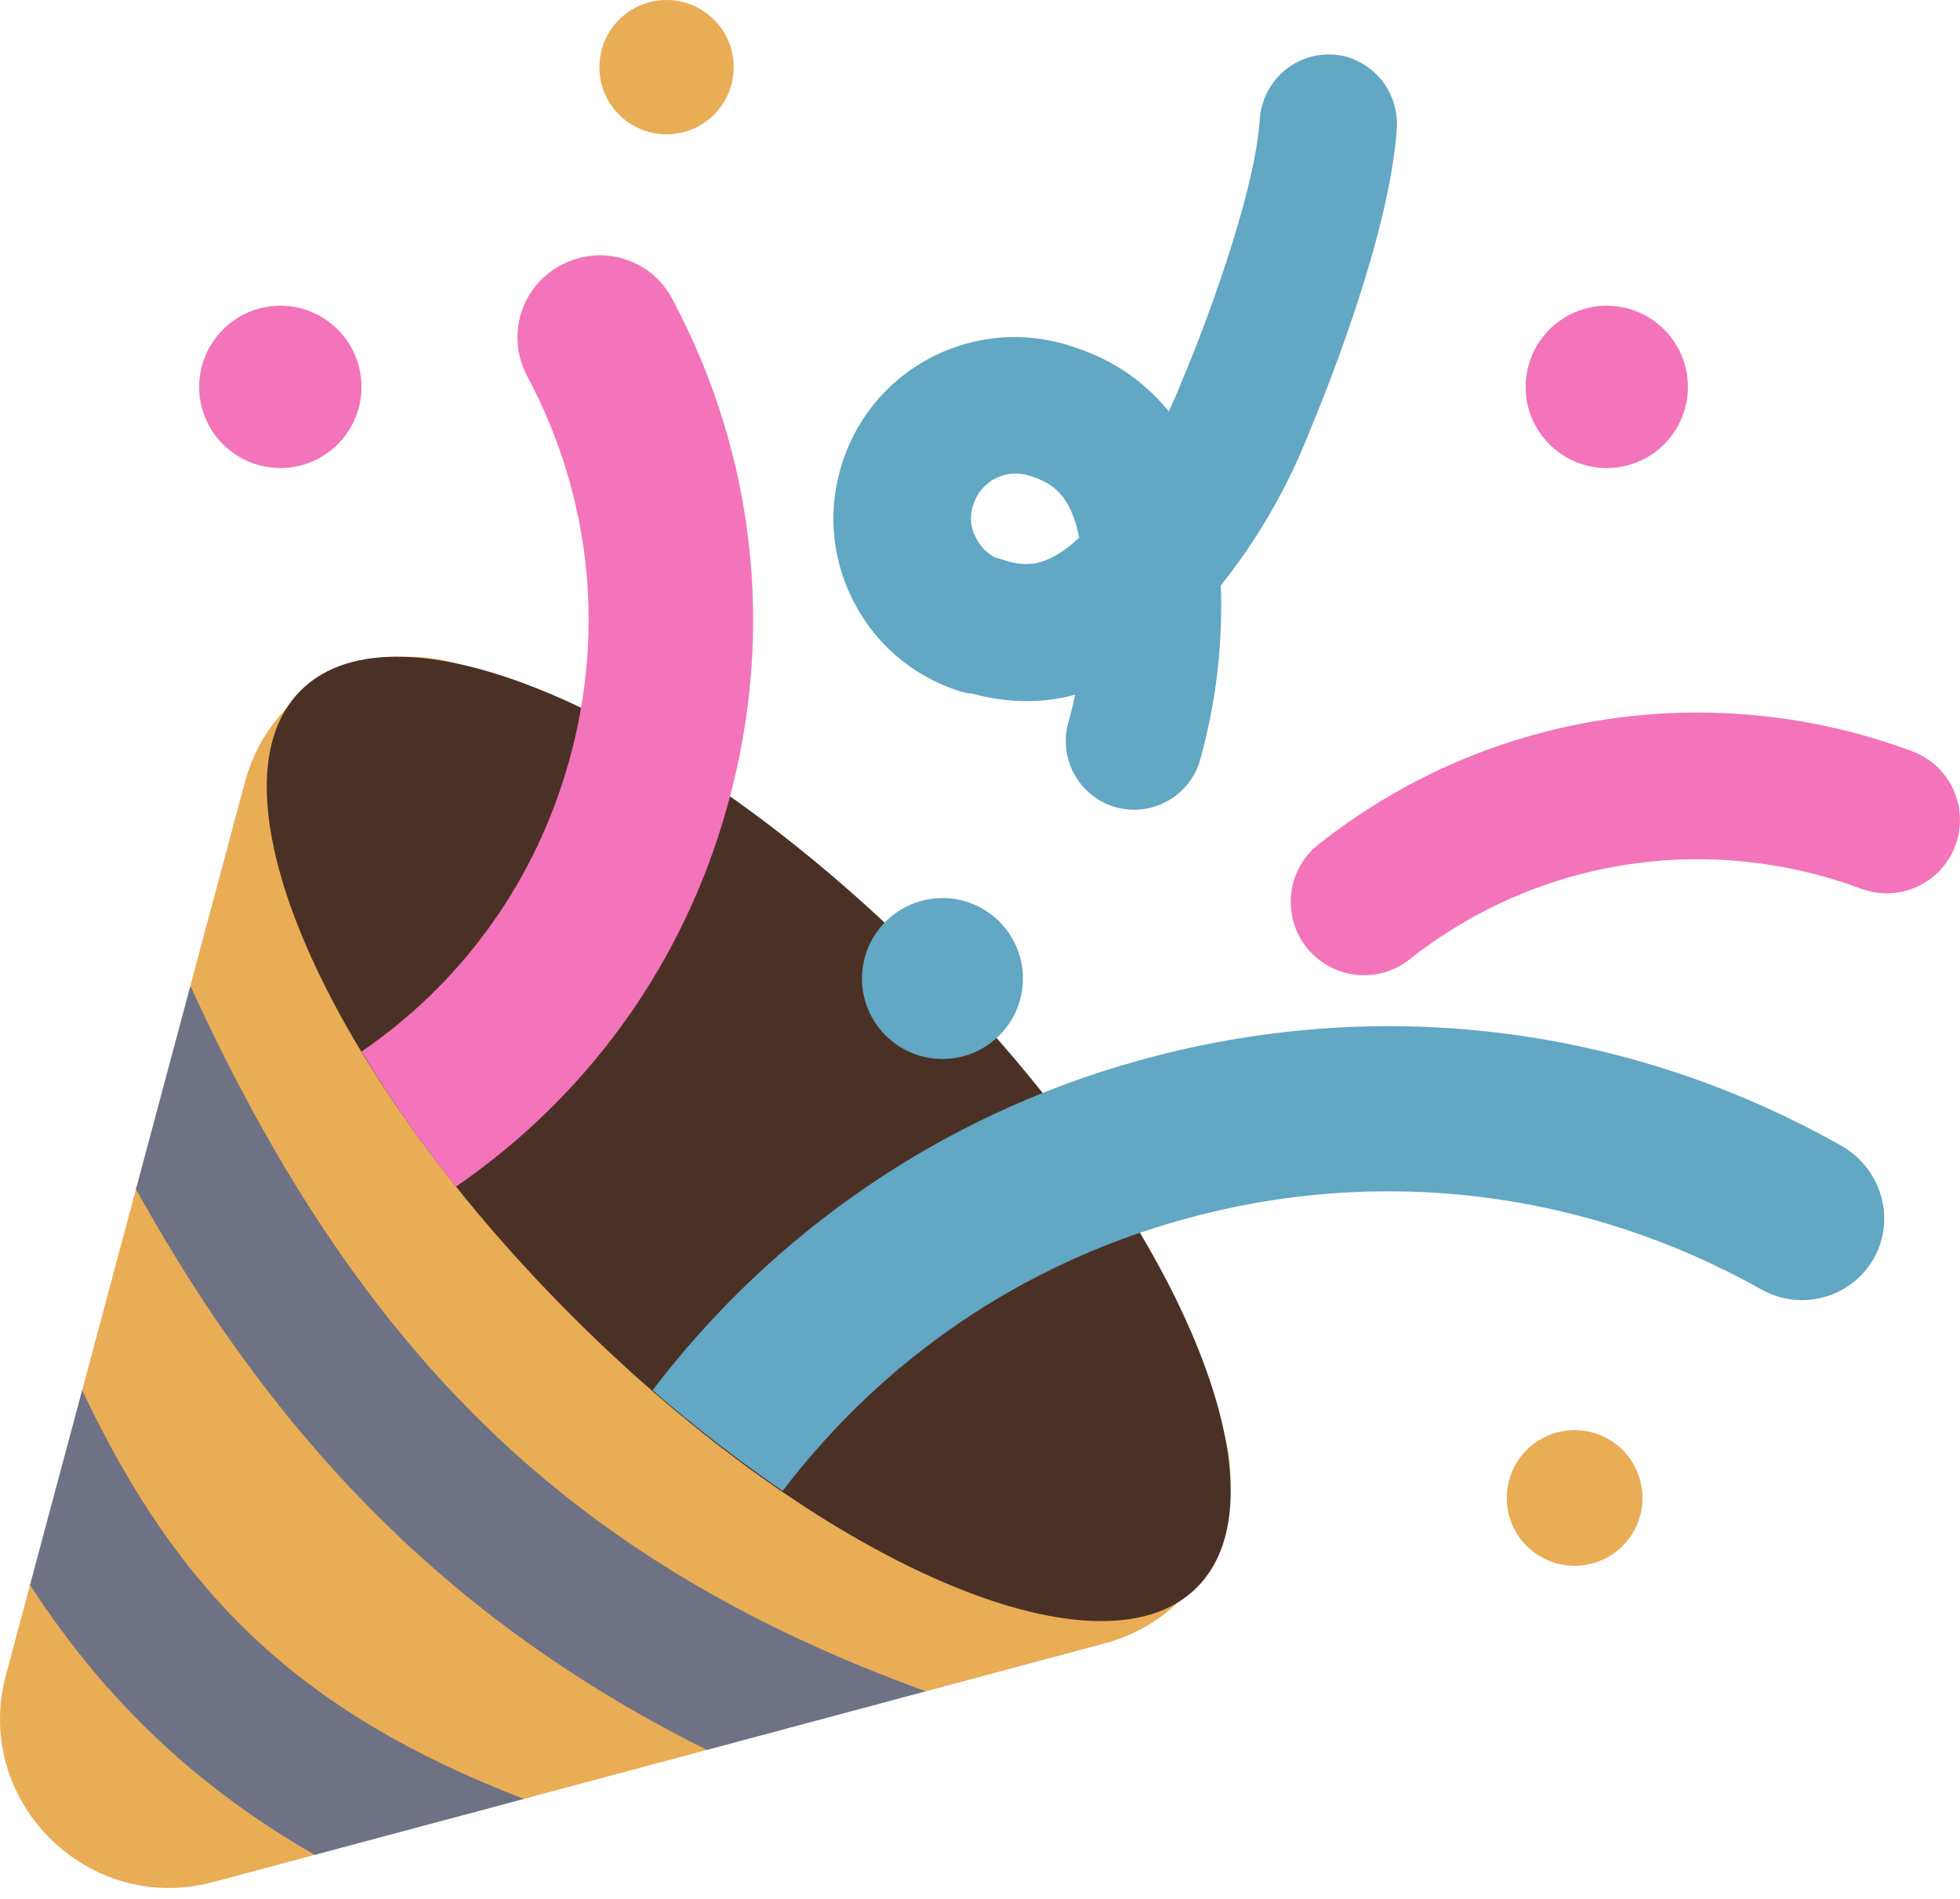
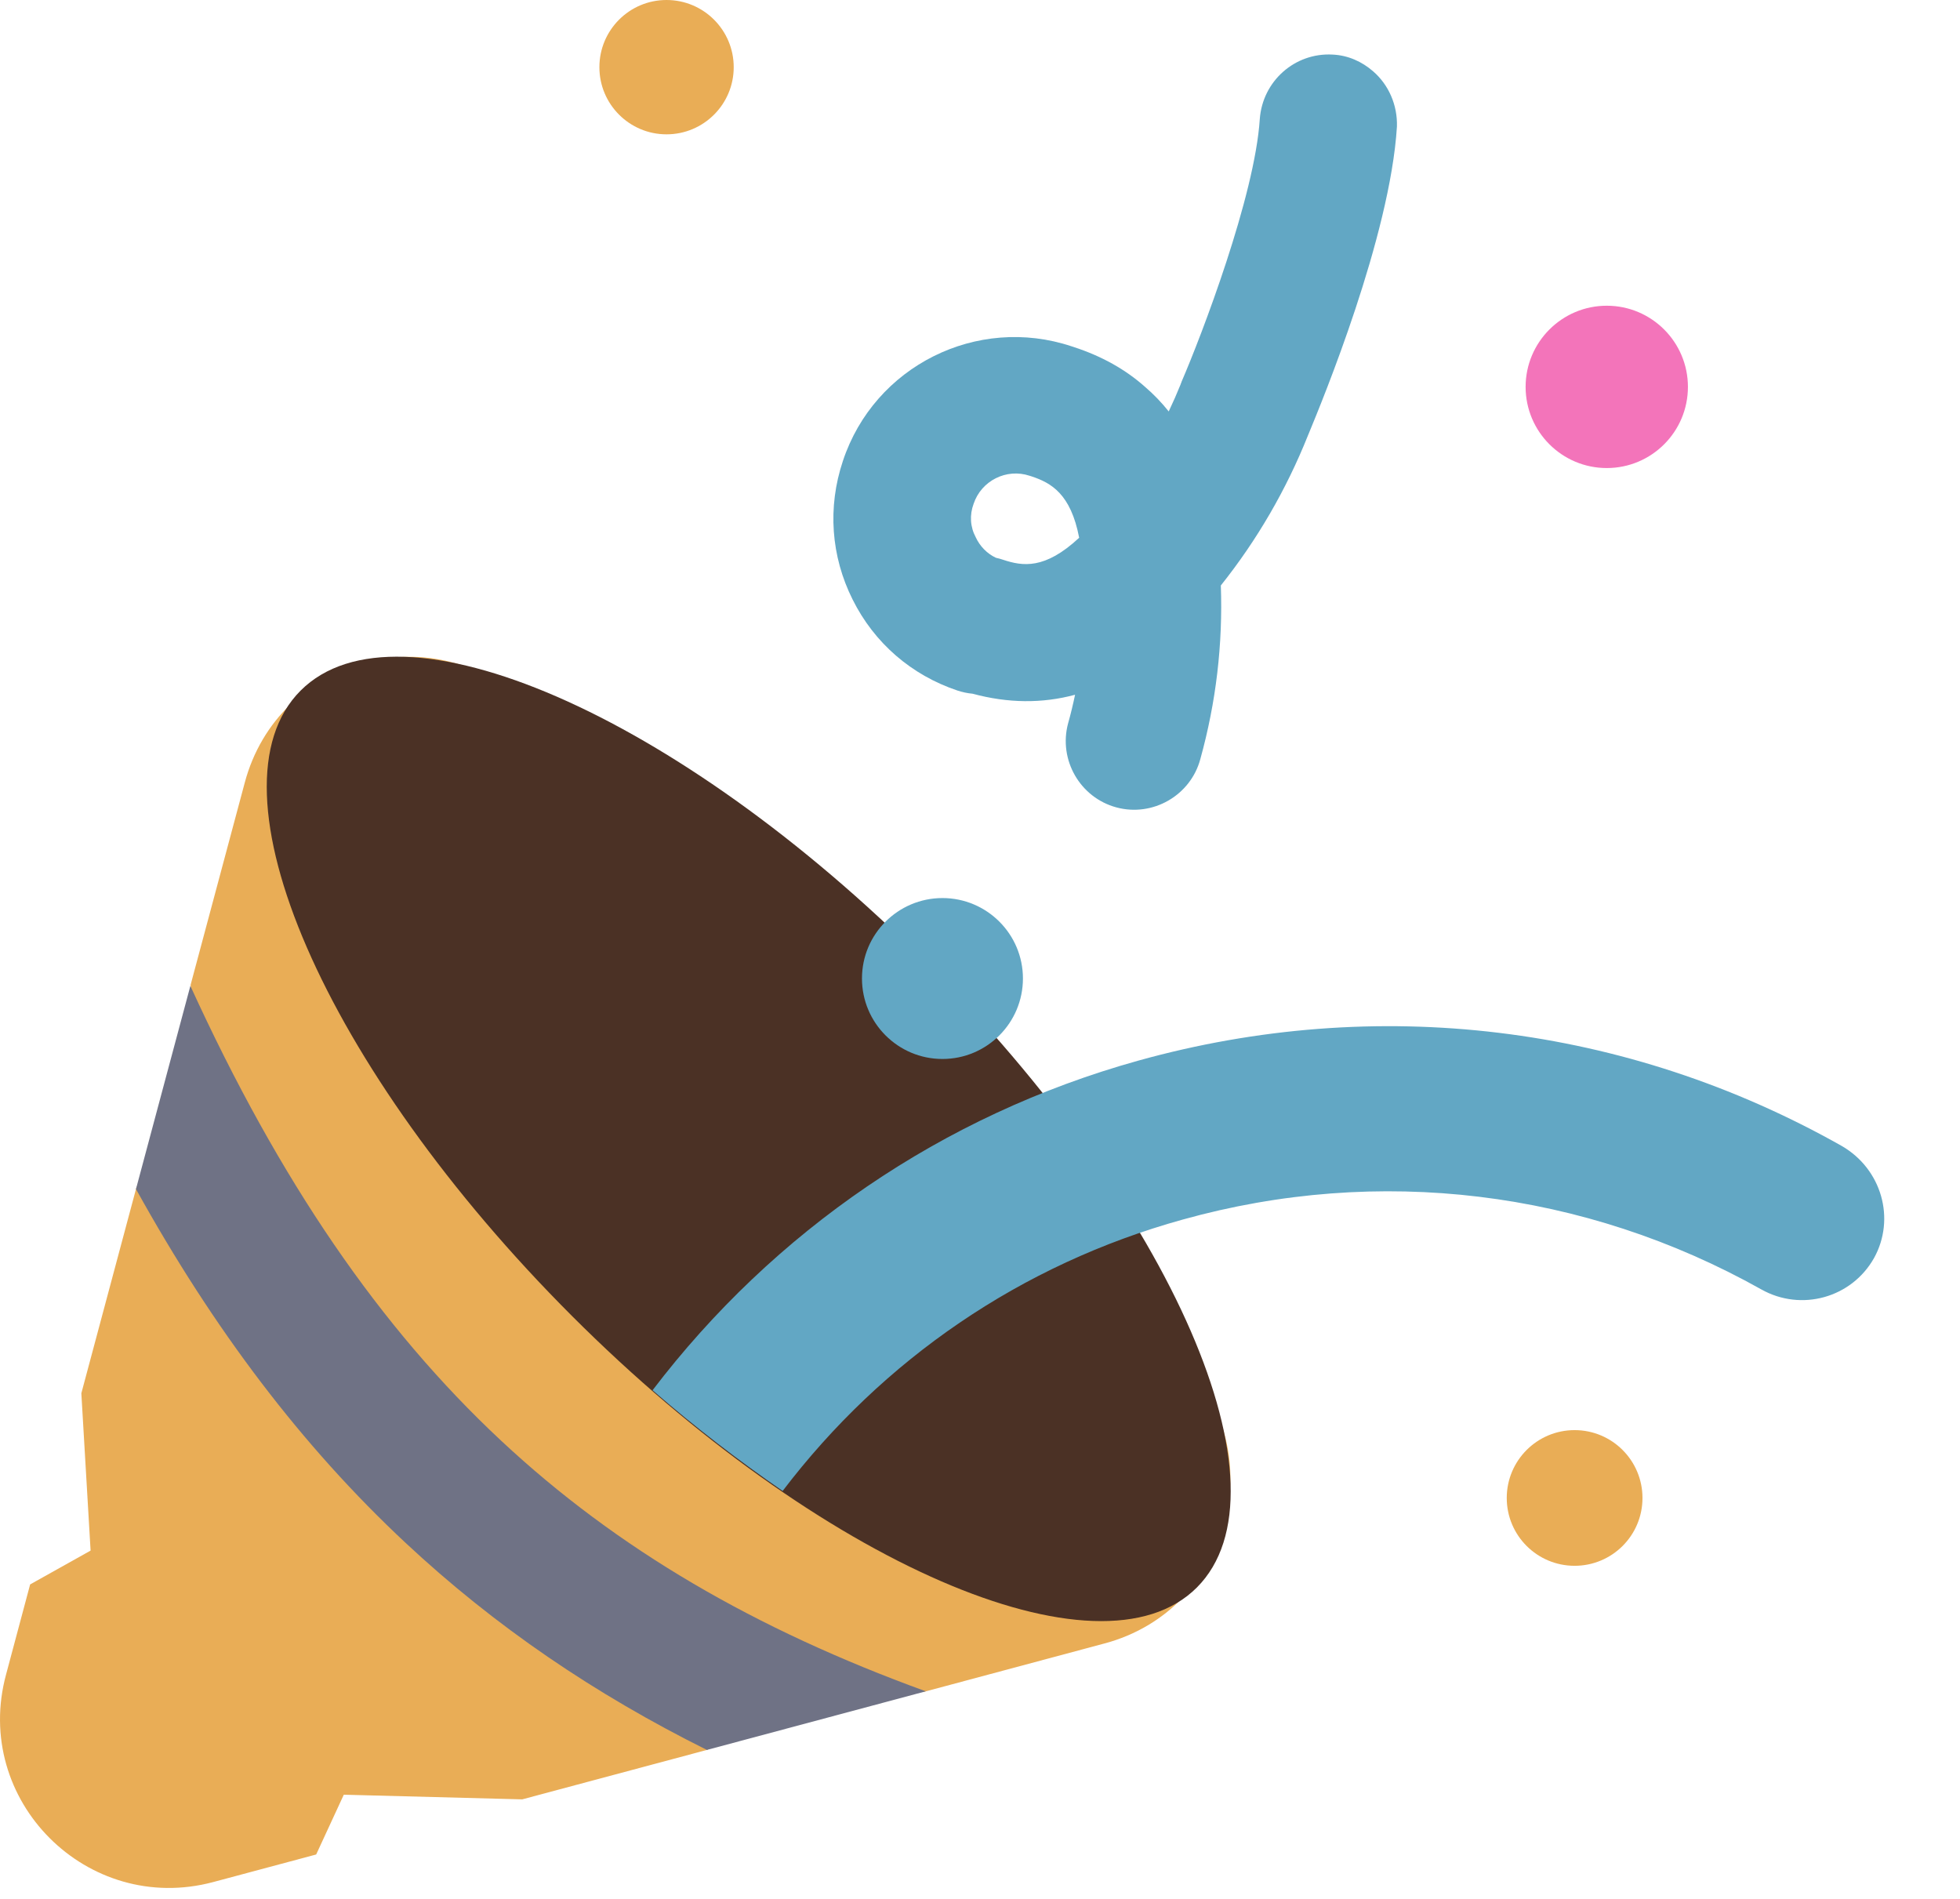
<svg xmlns="http://www.w3.org/2000/svg" width="32" height="31" viewBox="0 0 32 31" fill="none">
  <path d="M3.481 30.725L5.162 30.275L5.613 29.299L8.526 29.375L11.556 28.564L12.238 27.506L15.073 27.623L18.032 26.83C20.088 26.282 20.785 23.701 19.277 22.193L8.632 11.536C7.124 10.029 4.543 10.714 3.995 12.781L3.112 16.078L3.236 18.756L2.23 19.375L1.328 22.746L1.479 25.314L0.492 25.866L0.1 27.333C-0.46 29.389 1.425 31.274 3.481 30.725Z" fill="#E9AD56" />
  <path d="M6.623 25.189C4.932 23.61 3.492 21.709 2.22 19.412L3.108 16.095C4.568 19.29 6.211 21.679 8.181 23.519C10.081 25.293 12.33 26.599 15.115 27.611L11.541 28.568C9.711 27.657 8.084 26.553 6.623 25.189Z" fill="#6F7285" />
-   <path d="M2.609 28.425C1.801 27.669 1.106 26.823 0.49 25.874L1.341 22.695C2.144 24.397 3.043 25.703 4.169 26.757C5.293 27.808 6.692 28.652 8.553 29.368L5.139 30.281C4.2 29.741 3.362 29.129 2.609 28.425Z" fill="#6F7285" />
  <path d="M19.54 25.917C21.139 24.317 19.152 19.749 15.108 15.705C11.065 11.662 6.508 9.674 4.908 11.274C3.309 12.873 5.297 17.442 9.34 21.485C13.384 25.528 17.953 27.504 19.54 25.917Z" fill="#4B3125" />
-   <path d="M10.974 4.877C12.39 7.527 12.676 10.565 11.796 13.432C11.054 15.877 9.523 17.944 7.444 19.372C6.85 18.629 6.336 17.887 5.902 17.167C7.49 16.082 8.655 14.506 9.226 12.644C9.9 10.463 9.683 8.155 8.609 6.145C8.255 5.483 8.507 4.672 9.158 4.329C9.82 3.975 10.631 4.226 10.974 4.877Z" fill="#F374BA" />
-   <path d="M23.012 15.663C25.172 13.957 27.973 13.609 30.384 14.508C31.003 14.74 31.693 14.425 31.924 13.805C32.155 13.185 31.84 12.496 31.221 12.265C28.058 11.085 24.371 11.537 21.528 13.784C21.009 14.193 20.921 14.946 21.33 15.465C21.74 15.984 22.493 16.073 23.012 15.663Z" fill="#F374BA" />
-   <path d="M4.577 7.641C5.309 7.641 5.902 7.048 5.902 6.316C5.902 5.585 5.309 4.991 4.577 4.991C3.846 4.991 3.252 5.585 3.252 6.316C3.252 7.048 3.846 7.641 4.577 7.641Z" fill="#F374BA" />
  <path d="M27.558 6.316C27.558 7.048 26.965 7.641 26.233 7.641C25.502 7.641 24.908 7.048 24.908 6.316C24.908 5.585 25.502 4.991 26.233 4.991C26.965 4.991 27.558 5.585 27.558 6.316Z" fill="#F374BA" />
  <path d="M11.979 1.097C11.979 1.702 11.488 2.193 10.882 2.193C10.277 2.193 9.786 1.702 9.786 1.097C9.786 0.491 10.277 0 10.882 0C11.488 0 11.979 0.491 11.979 1.097Z" fill="#E9AD56" />
  <path d="M26.816 24.455C26.816 25.067 26.32 25.562 25.708 25.562C25.096 25.562 24.6 25.067 24.6 24.455C24.6 23.843 25.096 23.347 25.708 23.347C26.32 23.347 26.816 23.843 26.816 24.455Z" fill="#E9AD56" />
  <path d="M22.419 1.165C22.236 1.005 22.007 0.902 21.756 0.891C21.139 0.857 20.614 1.325 20.568 1.942C20.488 3.198 19.62 5.471 19.289 6.236C19.289 6.242 19.286 6.248 19.283 6.254C19.28 6.259 19.277 6.265 19.277 6.271C19.216 6.422 19.151 6.57 19.081 6.717C18.965 6.571 18.836 6.437 18.695 6.316C18.375 6.031 17.987 5.814 17.53 5.665L17.496 5.654C15.954 5.14 14.274 5.974 13.761 7.527C13.509 8.281 13.566 9.081 13.921 9.789C14.274 10.497 14.88 11.022 15.634 11.274C15.715 11.3 15.797 11.318 15.879 11.325C16.456 11.481 17.014 11.487 17.552 11.342C17.519 11.499 17.482 11.655 17.438 11.81C17.279 12.404 17.633 13.021 18.227 13.181C18.82 13.341 19.437 12.987 19.597 12.393C19.855 11.463 19.966 10.515 19.932 9.558C20.526 8.813 21.001 7.993 21.356 7.105L21.373 7.064C21.585 6.551 22.696 3.863 22.807 2.067C22.818 1.713 22.67 1.382 22.419 1.165ZM16.845 7.778C17.159 7.883 17.482 8.06 17.619 8.779C17.057 9.302 16.696 9.244 16.376 9.138C16.338 9.125 16.299 9.114 16.26 9.106C16.115 9.038 15.998 8.917 15.931 8.772C15.839 8.601 15.828 8.407 15.896 8.224C16.022 7.847 16.433 7.641 16.81 7.767L16.845 7.778Z" fill="#62A7C4" />
  <path d="M18.581 17.316C22.476 16.231 26.553 16.722 30.071 18.709C30.722 19.086 30.951 19.897 30.597 20.537C30.231 21.188 29.409 21.416 28.758 21.051C25.868 19.429 22.51 19.018 19.312 19.909C16.673 20.64 14.412 22.193 12.778 24.34C12.082 23.861 11.362 23.312 10.654 22.696C12.63 20.103 15.383 18.207 18.581 17.316Z" fill="#62A7C4" />
  <path d="M16.701 15.974C16.701 16.7 16.112 17.288 15.387 17.288C14.662 17.288 14.073 16.7 14.073 15.974C14.073 15.249 14.662 14.661 15.387 14.661C16.112 14.661 16.701 15.249 16.701 15.974Z" fill="#62A7C4" />
</svg>